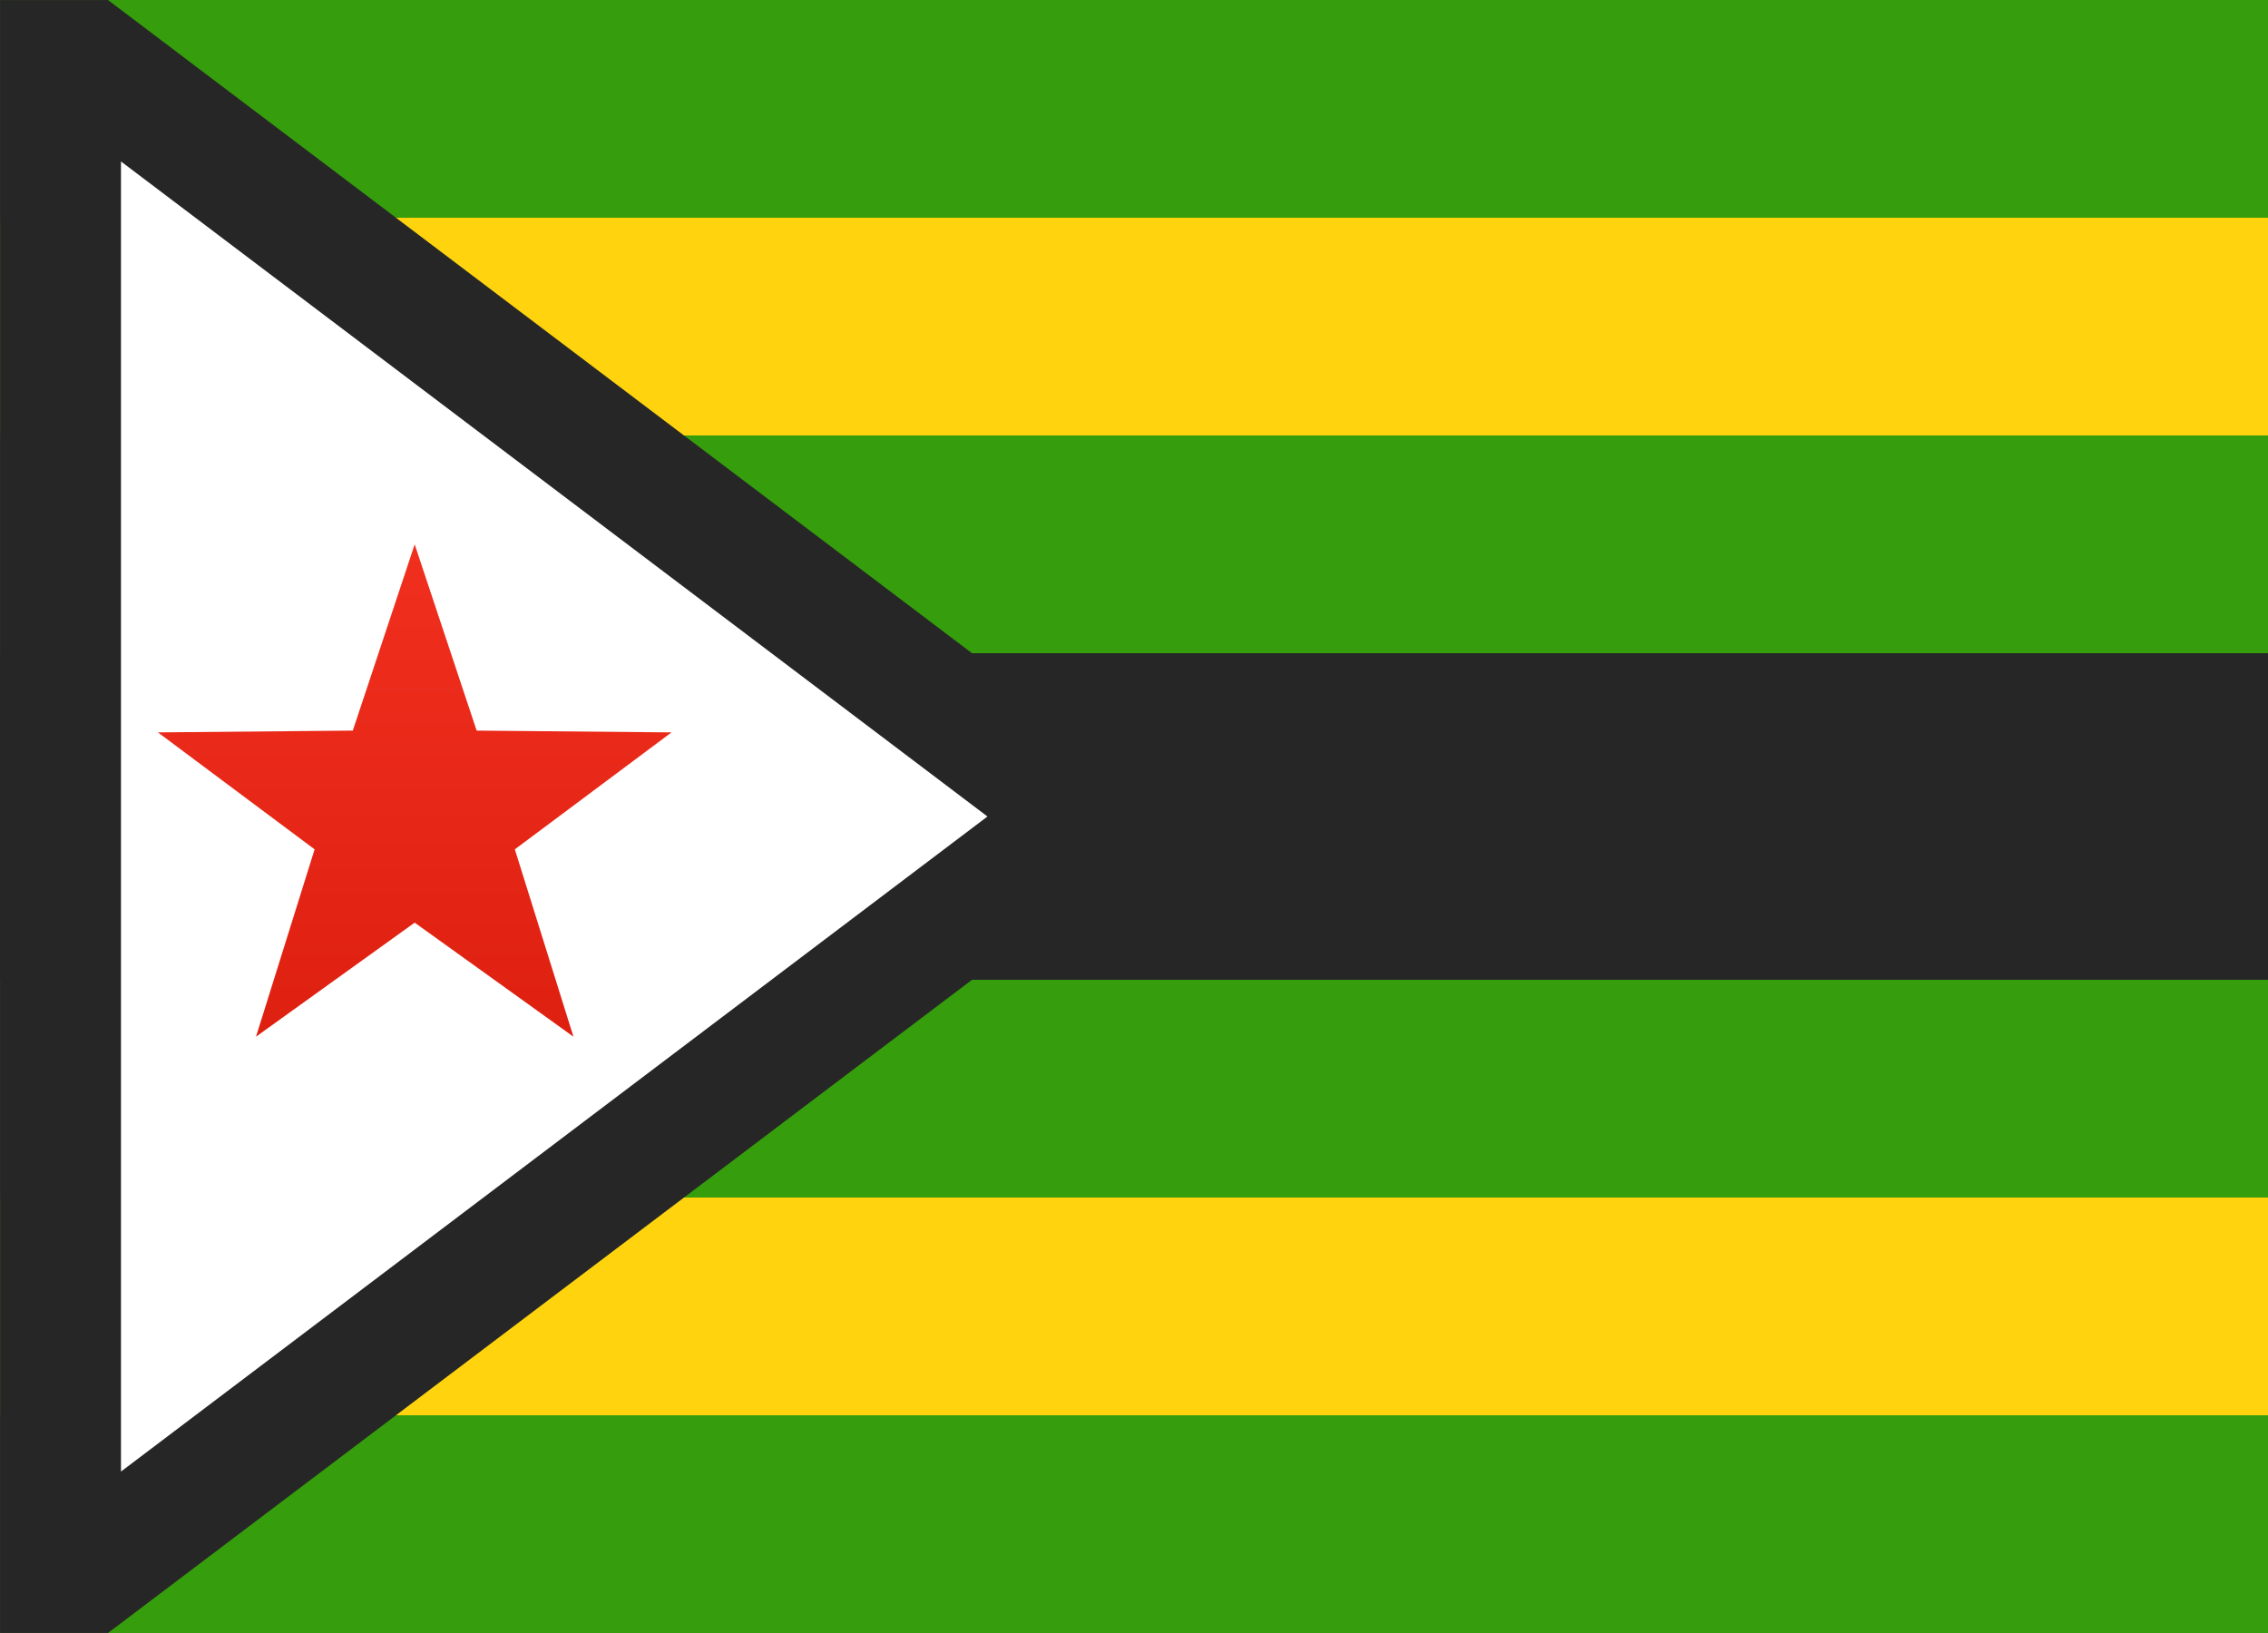
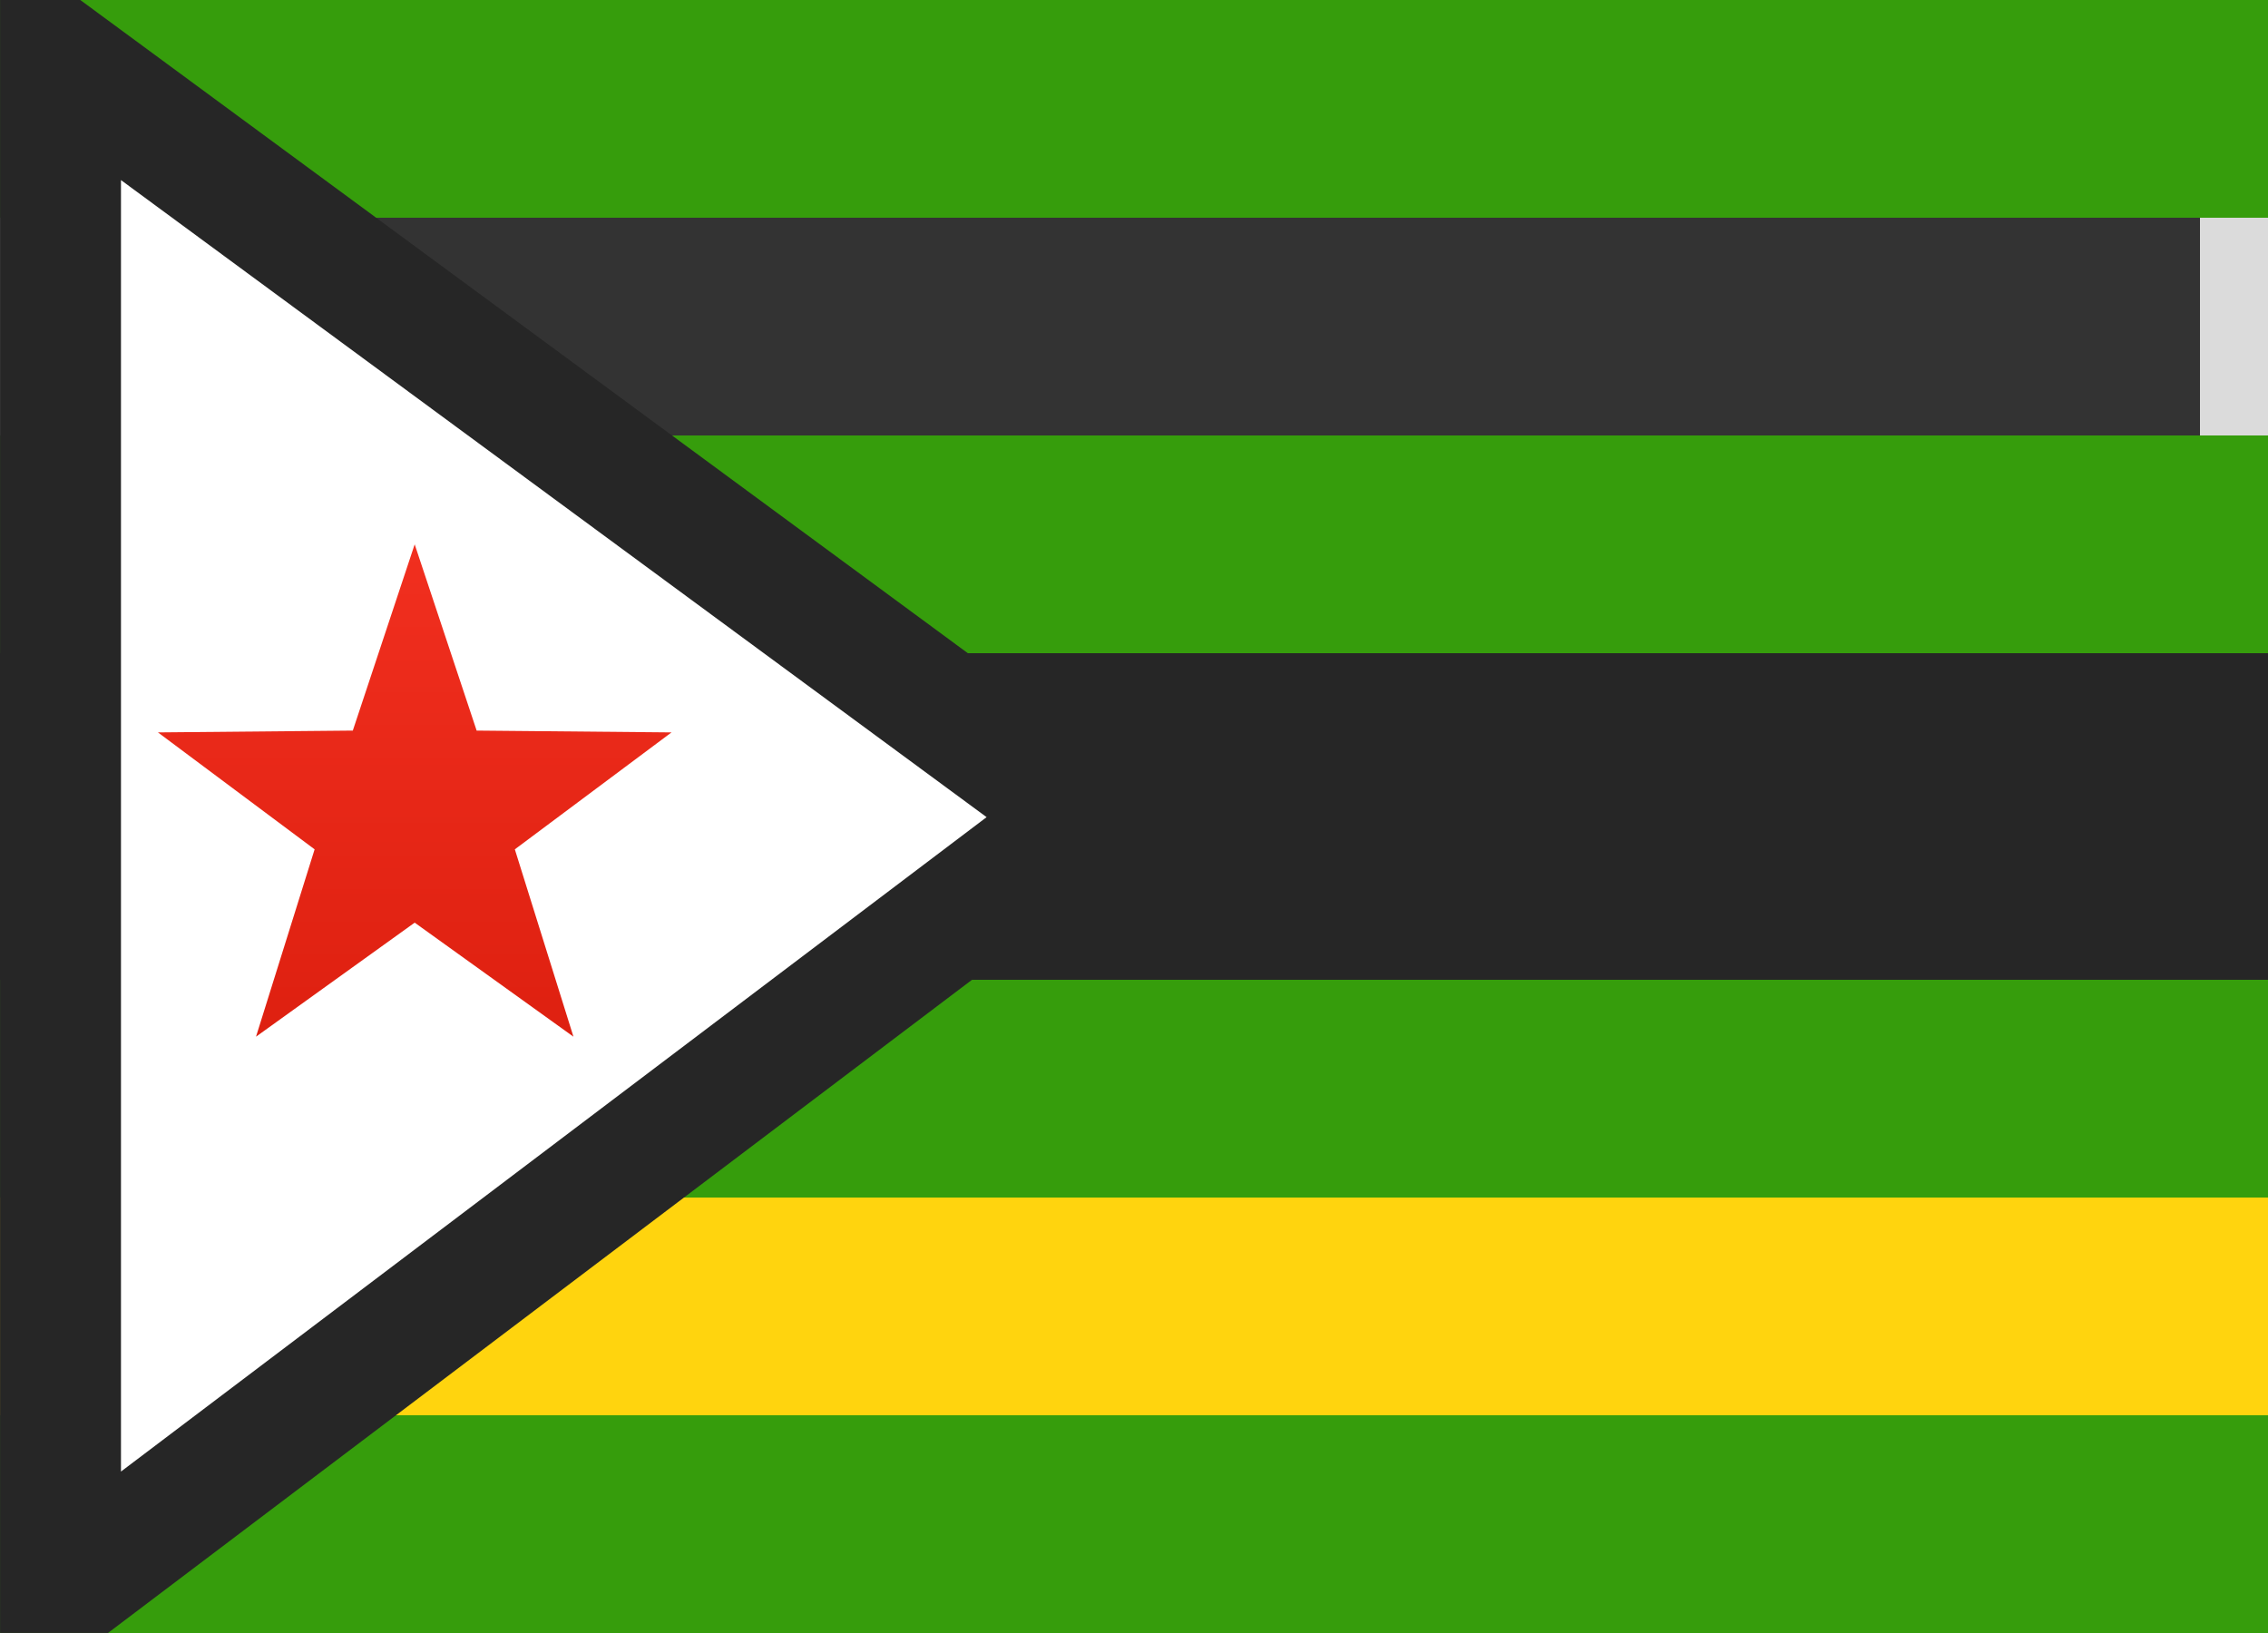
<svg xmlns="http://www.w3.org/2000/svg" width="25" height="18" viewBox="0 0 25 18">
  <rect x="0" y="0" width="25" height="18" fill="#333333" stroke="none" />
  <defs>
    <rect id="zw-a" width="25" height="18" />
    <linearGradient id="zw-b" x1="50%" x2="50%" y1="0%" y2="100%">
      <stop offset="0%" stop-color="#F12F1F" />
      <stop offset="100%" stop-color="#DE2010" />
    </linearGradient>
  </defs>
  <g fill="none" fill-rule="evenodd">
    <rect width="24.5" height="17.5" x=".25" y=".25" stroke="#DBDBDB" stroke-width="1" />
    <rect width="25" height="2.4" fill="#369D0C" />
    <rect width="25" height="2.4" y="15.6" fill="#369D0C" />
    <rect width="25" height="2.4" y="4.8" fill="#369D0C" />
    <rect width="25" height="2.4" y="10.8" fill="#369D0C" />
    <rect width="25" height="3.6" y="7.2" fill="#262626" />
-     <rect width="25" height="2.4" y="2.4" fill="#FFD40E" />
    <rect width="25" height="2.4" y="13.2" fill="#FFD40E" />
-     <path fill="#FFF" stroke="#262626" stroke-width="1.333" d="M0.667,17.333 L0.967,17.333 L11.99,9 L0.967,0.667 L0.667,0.667 L0.667,17.333 Z" />
+     <path fill="#FFF" stroke="#262626" stroke-width="1.333" d="M0.667,17.333 L0.967,17.333 L11.99,9 L0.667,0.667 L0.667,17.333 Z" />
    <polygon fill="url(#zw-b)" points="4.571 10.17 2.822 11.427 3.468 9.362 1.741 8.073 3.889 8.053 4.571 6 5.254 8.053 7.402 8.073 5.675 9.362 6.321 11.427" />
  </g>
</svg>